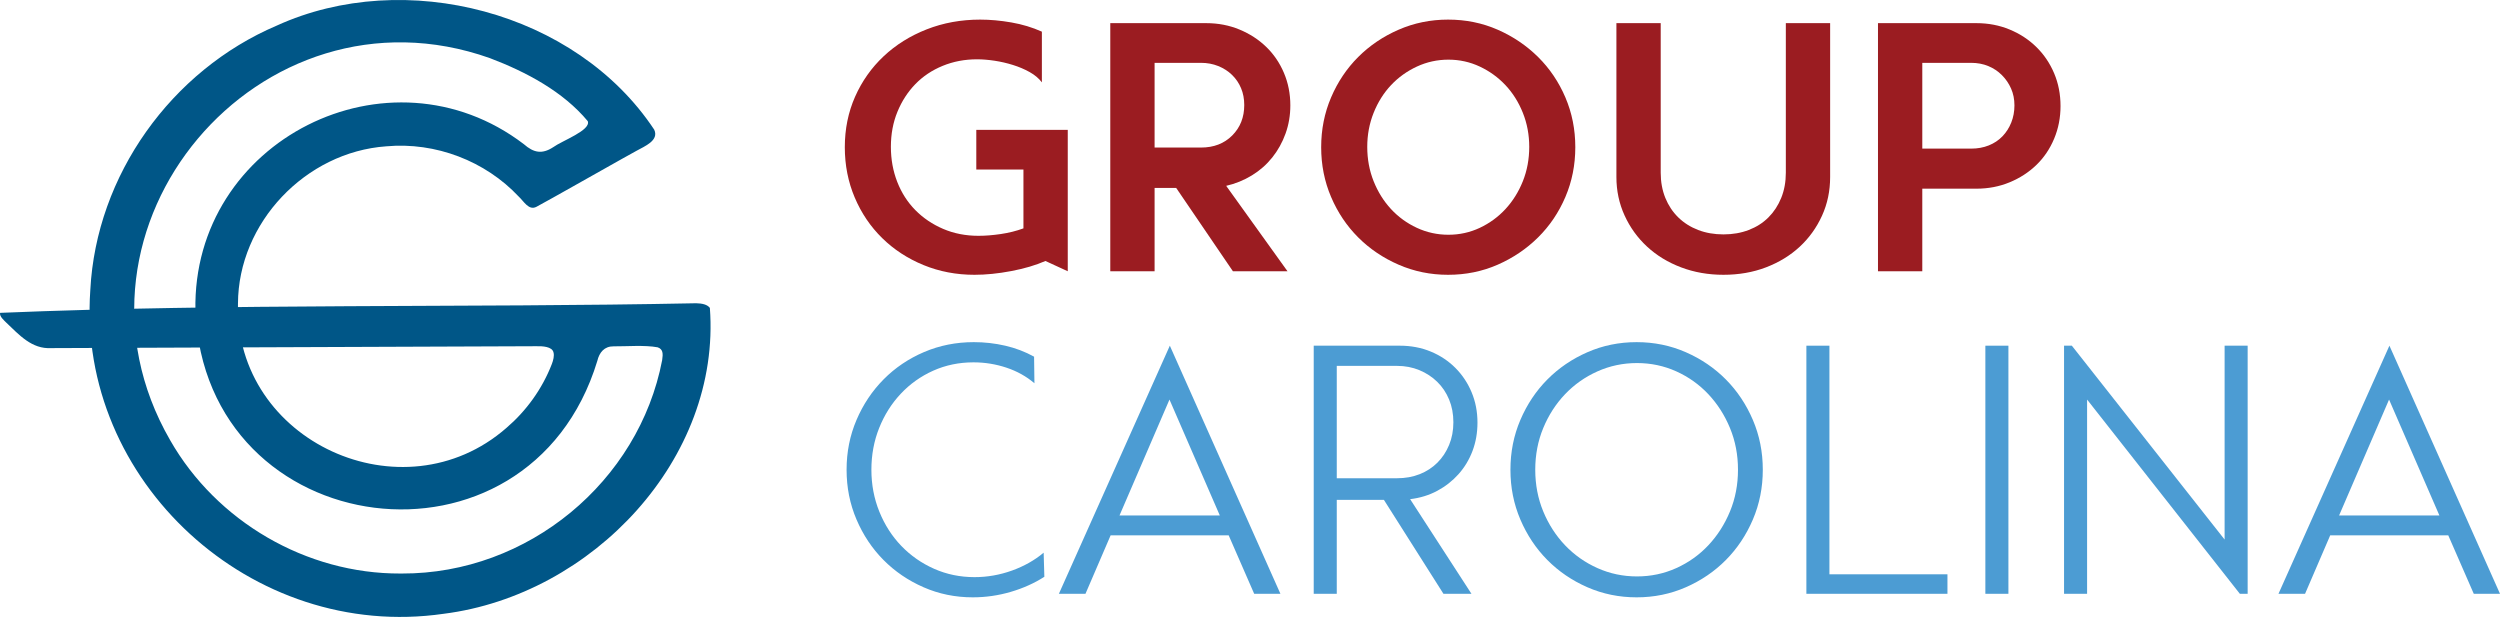
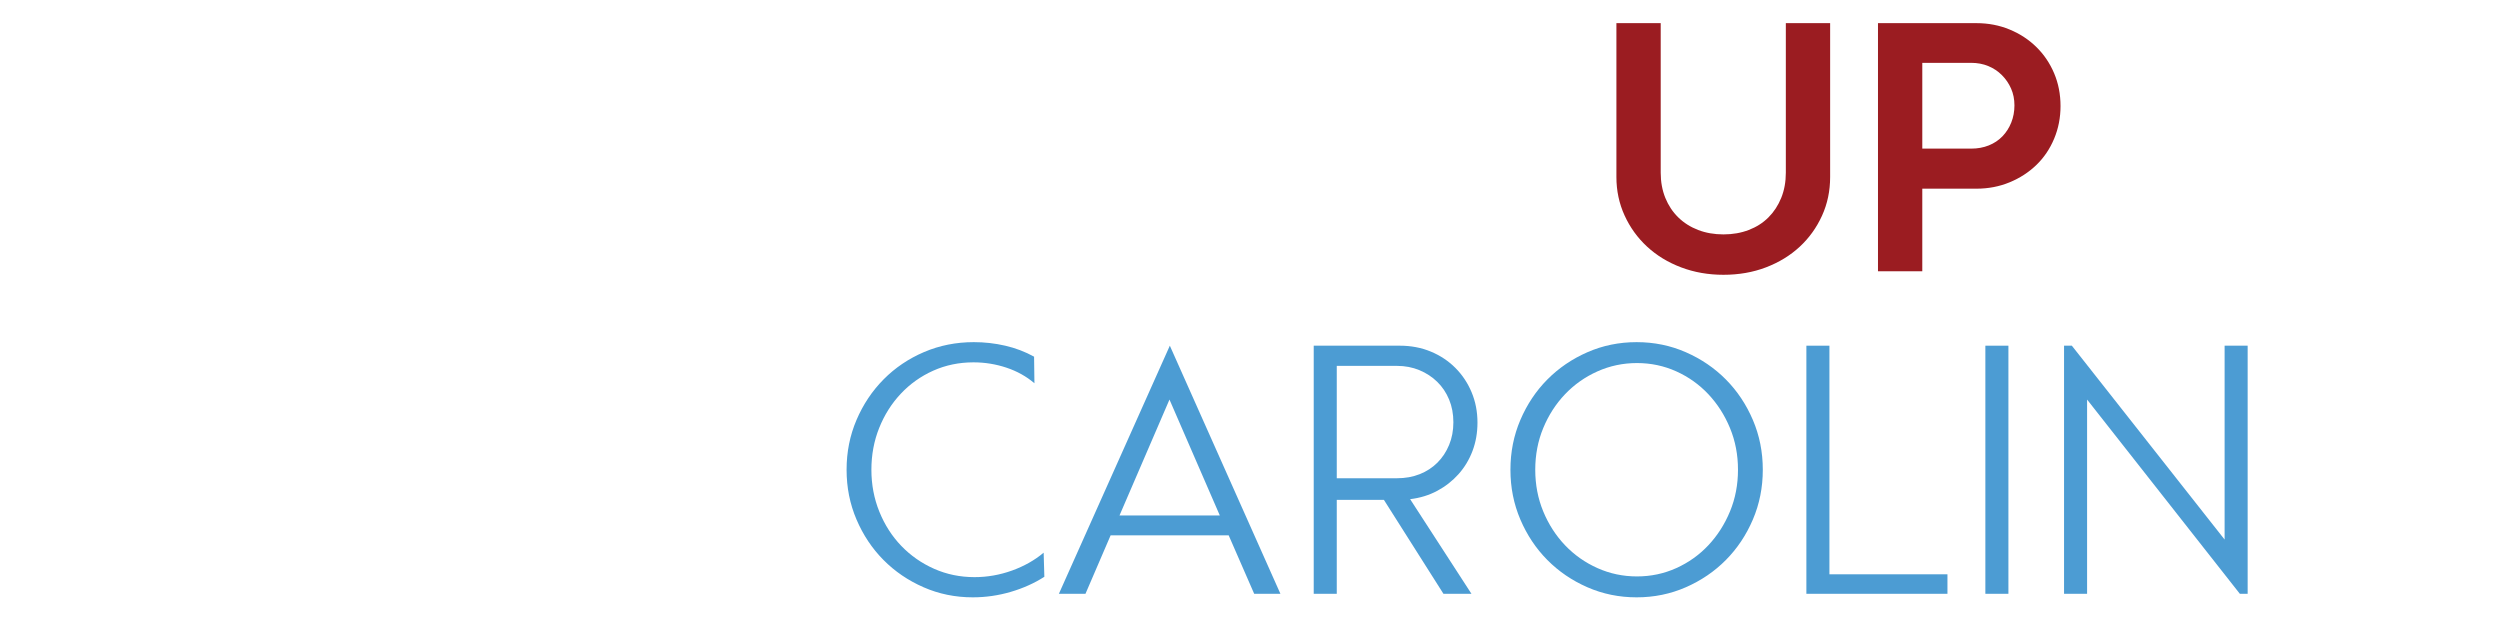
<svg xmlns="http://www.w3.org/2000/svg" id="Layer_2" viewBox="0 0 596.162 147.118">
  <g id="Components">
    <g id="_7944fb9d-a5a2-469e-9c5f-4b8108f1fbaa_1">
-       <path d="M232.814,30.961h21.808v33.723l-5.326-2.451c-2.311,1.015-5.029,1.817-8.156,2.409-3.127.592-6.044.887-8.748.887-4.34,0-8.398-.774-12.171-2.324-3.775-1.549-7.057-3.69-9.846-6.424-2.789-2.731-4.974-5.959-6.551-9.677-1.578-3.719-2.366-7.719-2.366-12.001,0-4.34.816-8.354,2.45-12.045,1.634-3.69,3.901-6.902,6.805-9.635,2.902-2.733,6.324-4.874,10.269-6.424,3.942-1.549,8.198-2.324,12.762-2.324,2.368,0,4.846.225,7.439.676,2.59.452,5.014,1.184,7.269,2.197v12.086c-.733-.957-1.706-1.774-2.917-2.45-1.213-.677-2.535-1.239-3.971-1.69-1.438-.45-2.903-.788-4.396-1.015-1.494-.224-2.888-.338-4.183-.338-2.931,0-5.663.522-8.2,1.564-2.535,1.042-4.705,2.492-6.508,4.352-1.803,1.859-3.226,4.057-4.268,6.593-1.042,2.535-1.563,5.324-1.563,8.367,0,2.987.507,5.776,1.52,8.367,1.015,2.593,2.451,4.833,4.311,6.719,1.859,1.888,4.07,3.381,6.636,4.48,2.562,1.099,5.367,1.648,8.41,1.648,1.633,0,3.408-.14,5.324-.421,1.916-.281,3.719-.732,5.409-1.353v-14.031h-11.242v-9.466Z" style="fill:#9b1c21;" />
-       <path d="M264.762,5.52h22.906c2.817,0,5.45.507,7.902,1.522,2.451,1.015,4.579,2.395,6.382,4.142,1.803,1.747,3.212,3.818,4.226,6.211,1.015,2.397,1.522,4.974,1.522,7.734,0,2.366-.38,4.606-1.141,6.719-.761,2.114-1.817,4.014-3.17,5.705-1.351,1.69-2.972,3.115-4.86,4.27-1.888,1.155-3.929,1.986-6.128,2.492l14.623,20.37h-13.016l-13.524-19.863h-5.155v19.863h-10.566V5.52ZM275.328,35.187h11.071c3.043,0,5.522-.957,7.439-2.873,1.914-1.916,2.873-4.34,2.873-7.27,0-1.464-.253-2.801-.761-4.014-.507-1.211-1.225-2.267-2.155-3.17-.93-.901-2.028-1.605-3.297-2.114-1.268-.507-2.634-.761-4.099-.761h-11.071v20.201Z" style="fill:#9b1c21;" />
-       <path d="M315.054,35.103c0-4.227.788-8.185,2.366-11.876,1.576-3.69,3.732-6.902,6.465-9.635s5.945-4.903,9.636-6.508c3.688-1.607,7.619-2.409,11.789-2.409,4.227,0,8.169.802,11.834,2.409,3.663,1.605,6.873,3.775,9.635,6.508,2.76,2.733,4.93,5.945,6.508,9.635,1.578,3.691,2.368,7.649,2.368,11.876s-.79,8.185-2.368,11.875c-1.578,3.691-3.748,6.904-6.508,9.635-2.762,2.734-5.972,4.903-9.635,6.508-3.664,1.607-7.606,2.409-11.834,2.409-4.171,0-8.101-.802-11.789-2.409-3.691-1.605-6.904-3.774-9.636-6.508-2.733-2.731-4.889-5.943-6.465-9.635-1.578-3.69-2.366-7.649-2.366-11.875ZM326.041,35.018c0,2.931.507,5.663,1.52,8.198,1.015,2.535,2.395,4.747,4.142,6.636,1.747,1.888,3.804,3.38,6.17,4.48,2.368,1.099,4.874,1.648,7.523,1.648,2.648,0,5.141-.549,7.48-1.648,2.337-1.1,4.381-2.591,6.128-4.48,1.745-1.888,3.127-4.101,4.142-6.636,1.013-2.535,1.522-5.268,1.522-8.198,0-2.874-.508-5.578-1.522-8.113-1.015-2.537-2.397-4.734-4.142-6.593-1.747-1.859-3.79-3.338-6.128-4.437-2.339-1.099-4.833-1.649-7.48-1.649-2.649,0-5.155.551-7.523,1.649-2.366,1.099-4.423,2.578-6.17,4.437s-3.127,4.057-4.142,6.593c-1.013,2.535-1.52,5.239-1.52,8.113Z" style="fill:#9b1c21;" />
      <path d="M436.423,5.52v36.683c0,3.325-.648,6.409-1.945,9.254-1.296,2.845-3.072,5.312-5.324,7.395-2.255,2.086-4.931,3.719-8.03,4.903-3.099,1.184-6.481,1.774-10.143,1.774-3.606,0-6.972-.59-10.1-1.774-3.127-1.184-5.831-2.832-8.113-4.945-2.282-2.112-4.072-4.591-5.367-7.438-1.298-2.844-1.945-5.901-1.945-9.169V5.52h10.565v35.668c0,2.197.367,4.198,1.099,6.001s1.76,3.352,3.086,4.649c1.324,1.296,2.902,2.296,4.734,3.001,1.829.705,3.845,1.056,6.042,1.056s4.212-.351,6.044-1.056c1.831-.705,3.393-1.704,4.691-3.001,1.295-1.296,2.31-2.845,3.042-4.649.732-1.803,1.099-3.804,1.099-6.001V5.52h10.566Z" style="fill:#9b1c21;" />
      <path d="M447.832,5.52h23.498c2.817,0,5.45.507,7.902,1.522,2.451,1.015,4.577,2.409,6.382,4.184,1.803,1.774,3.212,3.859,4.226,6.254,1.015,2.395,1.522,5.002,1.522,7.818,0,2.762-.507,5.354-1.522,7.775-1.013,2.424-2.422,4.51-4.226,6.255-1.805,1.747-3.93,3.127-6.382,4.142-2.451,1.013-5.085,1.522-7.902,1.522h-12.932v19.693h-10.566V5.52ZM458.398,35.441h11.663c1.522,0,2.917-.254,4.184-.761,1.268-.507,2.352-1.226,3.253-2.156.901-.93,1.607-2.028,2.114-3.296s.761-2.634.761-4.099c0-1.464-.268-2.803-.803-4.014-.536-1.211-1.268-2.282-2.197-3.212-.93-.93-2.015-1.648-3.253-2.156-1.24-.507-2.593-.761-4.058-.761h-11.663v20.455Z" style="fill:#9b1c21;" />
      <path d="M249.042,137.542c-2.366,1.522-5.029,2.719-7.987,3.591-2.958.873-5.987,1.31-9.085,1.31-4.171,0-8.086-.802-11.748-2.409-3.664-1.605-6.846-3.774-9.551-6.508-2.704-2.731-4.846-5.943-6.423-9.635-1.579-3.69-2.368-7.649-2.368-11.875s.788-8.185,2.368-11.876c1.576-3.69,3.731-6.916,6.465-9.677,2.733-2.76,5.943-4.93,9.635-6.508,3.69-1.576,7.649-2.366,11.876-2.366,2.535,0,5.029.281,7.48.845,2.45.565,4.746,1.436,6.888,2.62l.084,6.339c-1.916-1.633-4.142-2.873-6.677-3.719-2.535-.845-5.155-1.268-7.861-1.268-3.437,0-6.634.663-9.594,1.986-2.958,1.325-5.536,3.157-7.733,5.495-2.197,2.339-3.917,5.058-5.155,8.156-1.24,3.099-1.859,6.424-1.859,9.974s.633,6.888,1.901,10.015c1.269,3.127,3.014,5.846,5.24,8.156,2.226,2.311,4.831,4.128,7.818,5.452s6.197,1.986,9.636,1.986c3.042,0,6.013-.52,8.917-1.563,2.902-1.042,5.423-2.465,7.564-4.268l.169,5.747Z" style="fill:#4c9cd3;" />
      <path d="M299.08,141.598l-6.086-13.945h-28.145l-6.001,13.945h-6.339l26.456-59.164,26.369,59.164h-6.254ZM290.881,122.919l-12.002-27.638-11.917,27.638h23.92Z" style="fill:#4c9cd3;" />
      <path d="M313.276,82.434h20.539c2.648,0,5.099.466,7.354,1.395,2.252.93,4.21,2.226,5.873,3.888,1.662,1.663,2.958,3.606,3.888,5.832.93,2.226,1.395,4.635,1.395,7.226,0,2.422-.396,4.677-1.184,6.762-.79,2.085-1.902,3.93-3.338,5.536-1.436,1.605-3.127,2.931-5.072,3.973-1.943,1.042-4.099,1.704-6.465,1.986l14.623,22.567h-6.678l-14.2-22.398h-11.24v22.398h-5.495v-59.164ZM318.771,114.045h14.368c1.972,0,3.774-.324,5.409-.972,1.633-.647,3.042-1.564,4.226-2.747,1.184-1.184,2.114-2.591,2.789-4.227.676-1.633,1.015-3.436,1.015-5.409,0-1.972-.339-3.774-1.015-5.409-.676-1.633-1.621-3.042-2.832-4.226-1.211-1.184-2.634-2.114-4.268-2.789-1.634-.676-3.41-1.015-5.324-1.015h-14.368v26.794Z" style="fill:#4c9cd3;" />
      <path d="M360.186,112.017c0-4.227.788-8.185,2.368-11.876,1.576-3.69,3.719-6.902,6.423-9.635,2.705-2.733,5.887-4.903,9.551-6.508,3.663-1.607,7.578-2.409,11.748-2.409s8.084.802,11.748,2.409c3.663,1.605,6.846,3.775,9.551,6.508,2.704,2.733,4.845,5.945,6.423,9.635,1.578,3.691,2.368,7.649,2.368,11.876s-.79,8.185-2.368,11.875c-1.578,3.691-3.719,6.904-6.423,9.635-2.705,2.734-5.889,4.903-9.551,6.508-3.664,1.607-7.579,2.409-11.748,2.409s-8.086-.802-11.748-2.409c-3.664-1.605-6.846-3.774-9.551-6.508-2.704-2.731-4.846-5.943-6.423-9.635-1.579-3.69-2.368-7.649-2.368-11.875ZM366.103,112.017c0,3.55.633,6.859,1.901,9.93,1.269,3.072,3.001,5.762,5.198,8.072,2.199,2.311,4.776,4.128,7.734,5.452,2.958,1.324,6.099,1.986,9.425,1.986,3.323,0,6.45-.662,9.381-1.986,2.929-1.324,5.479-3.141,7.649-5.452,2.168-2.31,3.888-5,5.157-8.072,1.268-3.071,1.901-6.38,1.901-9.93s-.633-6.859-1.901-9.931c-1.269-3.071-2.988-5.761-5.157-8.072-2.17-2.31-4.72-4.127-7.649-5.452-2.931-1.322-6.058-1.986-9.381-1.986-3.326,0-6.467.663-9.425,1.986-2.958,1.325-5.536,3.142-7.734,5.452-2.197,2.311-3.929,5.002-5.198,8.072-1.268,3.072-1.901,6.382-1.901,9.931Z" style="fill:#4c9cd3;" />
      <path d="M430.759,82.434h5.495v54.516h28.145v4.649h-33.64v-59.164Z" style="fill:#4c9cd3;" />
      <path d="M473.44,82.434h5.495v59.164h-5.495v-59.164Z" style="fill:#4c9cd3;" />
      <path d="M494.062,82.434l36.429,46.232v-46.232h5.495v59.164h-1.861l-36.427-46.318v46.318h-5.495v-59.164h1.859Z" style="fill:#4c9cd3;" />
-       <path d="M589.908,141.598l-6.086-13.945h-28.145l-6.001,13.945h-6.339l26.456-59.164,26.369,59.164h-6.254ZM581.71,122.919l-12.002-27.638-11.917,27.638h23.92Z" style="fill:#4c9cd3;" />
-       <path d="M.002,74.712c-.048.804.856,1.582,1.448,2.18,3.179,3.02,6.142,6.385,10.768,6.121,38.543-.129,77.106-.305,115.656-.452,1.454-.035,3.809.066,4.115,1.481.229.779-.062,1.9-.388,2.75-2.292,5.935-6.078,11.185-10.867,15.277-24.632,21.488-64.787,3.278-63.986-29.67.064-19.294,16.119-36.147,35.372-37.507,11.774-1.063,23.628,3.514,31.569,11.978,1.242,1.132,2.403,3.427,4.257,2.433,3.615-1.935,14.484-8.132,20.332-11.395,1.258-.707,2.29-1.286,3.521-1.954,1.932-1.081,5.415-2.448,4.208-5.035C137.356,2.748,96.528-7.811,66.014,6.097c-25.137,10.702-43.065,35.683-44.478,63.066-3.203,45.532,38.482,83.829,84.244,77.207,35.53-4.485,66.196-37.053,63.499-72.951-.622-.795-1.809-1.075-3.271-1.104-55.153,1.119-111.1.001-165.963,2.289l-.043.107ZM95.496,136.767c-22.471.087-43.87-12.425-54.933-31.813C11.345,54.225,61.948-5.582,116.802,13.854c8.69,3.3,17.48,7.971,23.362,15.043.799,2.173-6.123,4.647-8.262,6.212-2.665,1.737-4.668,1.306-6.983-.729-32.149-24.514-79.168-.896-78.316,39.682,2.353,55.769,79.511,65.594,95.835,12.006.48-2.04,1.688-3.507,3.89-3.478,2.96.032,7.416-.347,10.5.232,1.281.445,1.315,1.475,1.076,3.047-5.54,28.933-31.947,50.995-62.084,50.898h-.322Z" style="fill:#005687;" />
    </g>
  </g>
</svg>